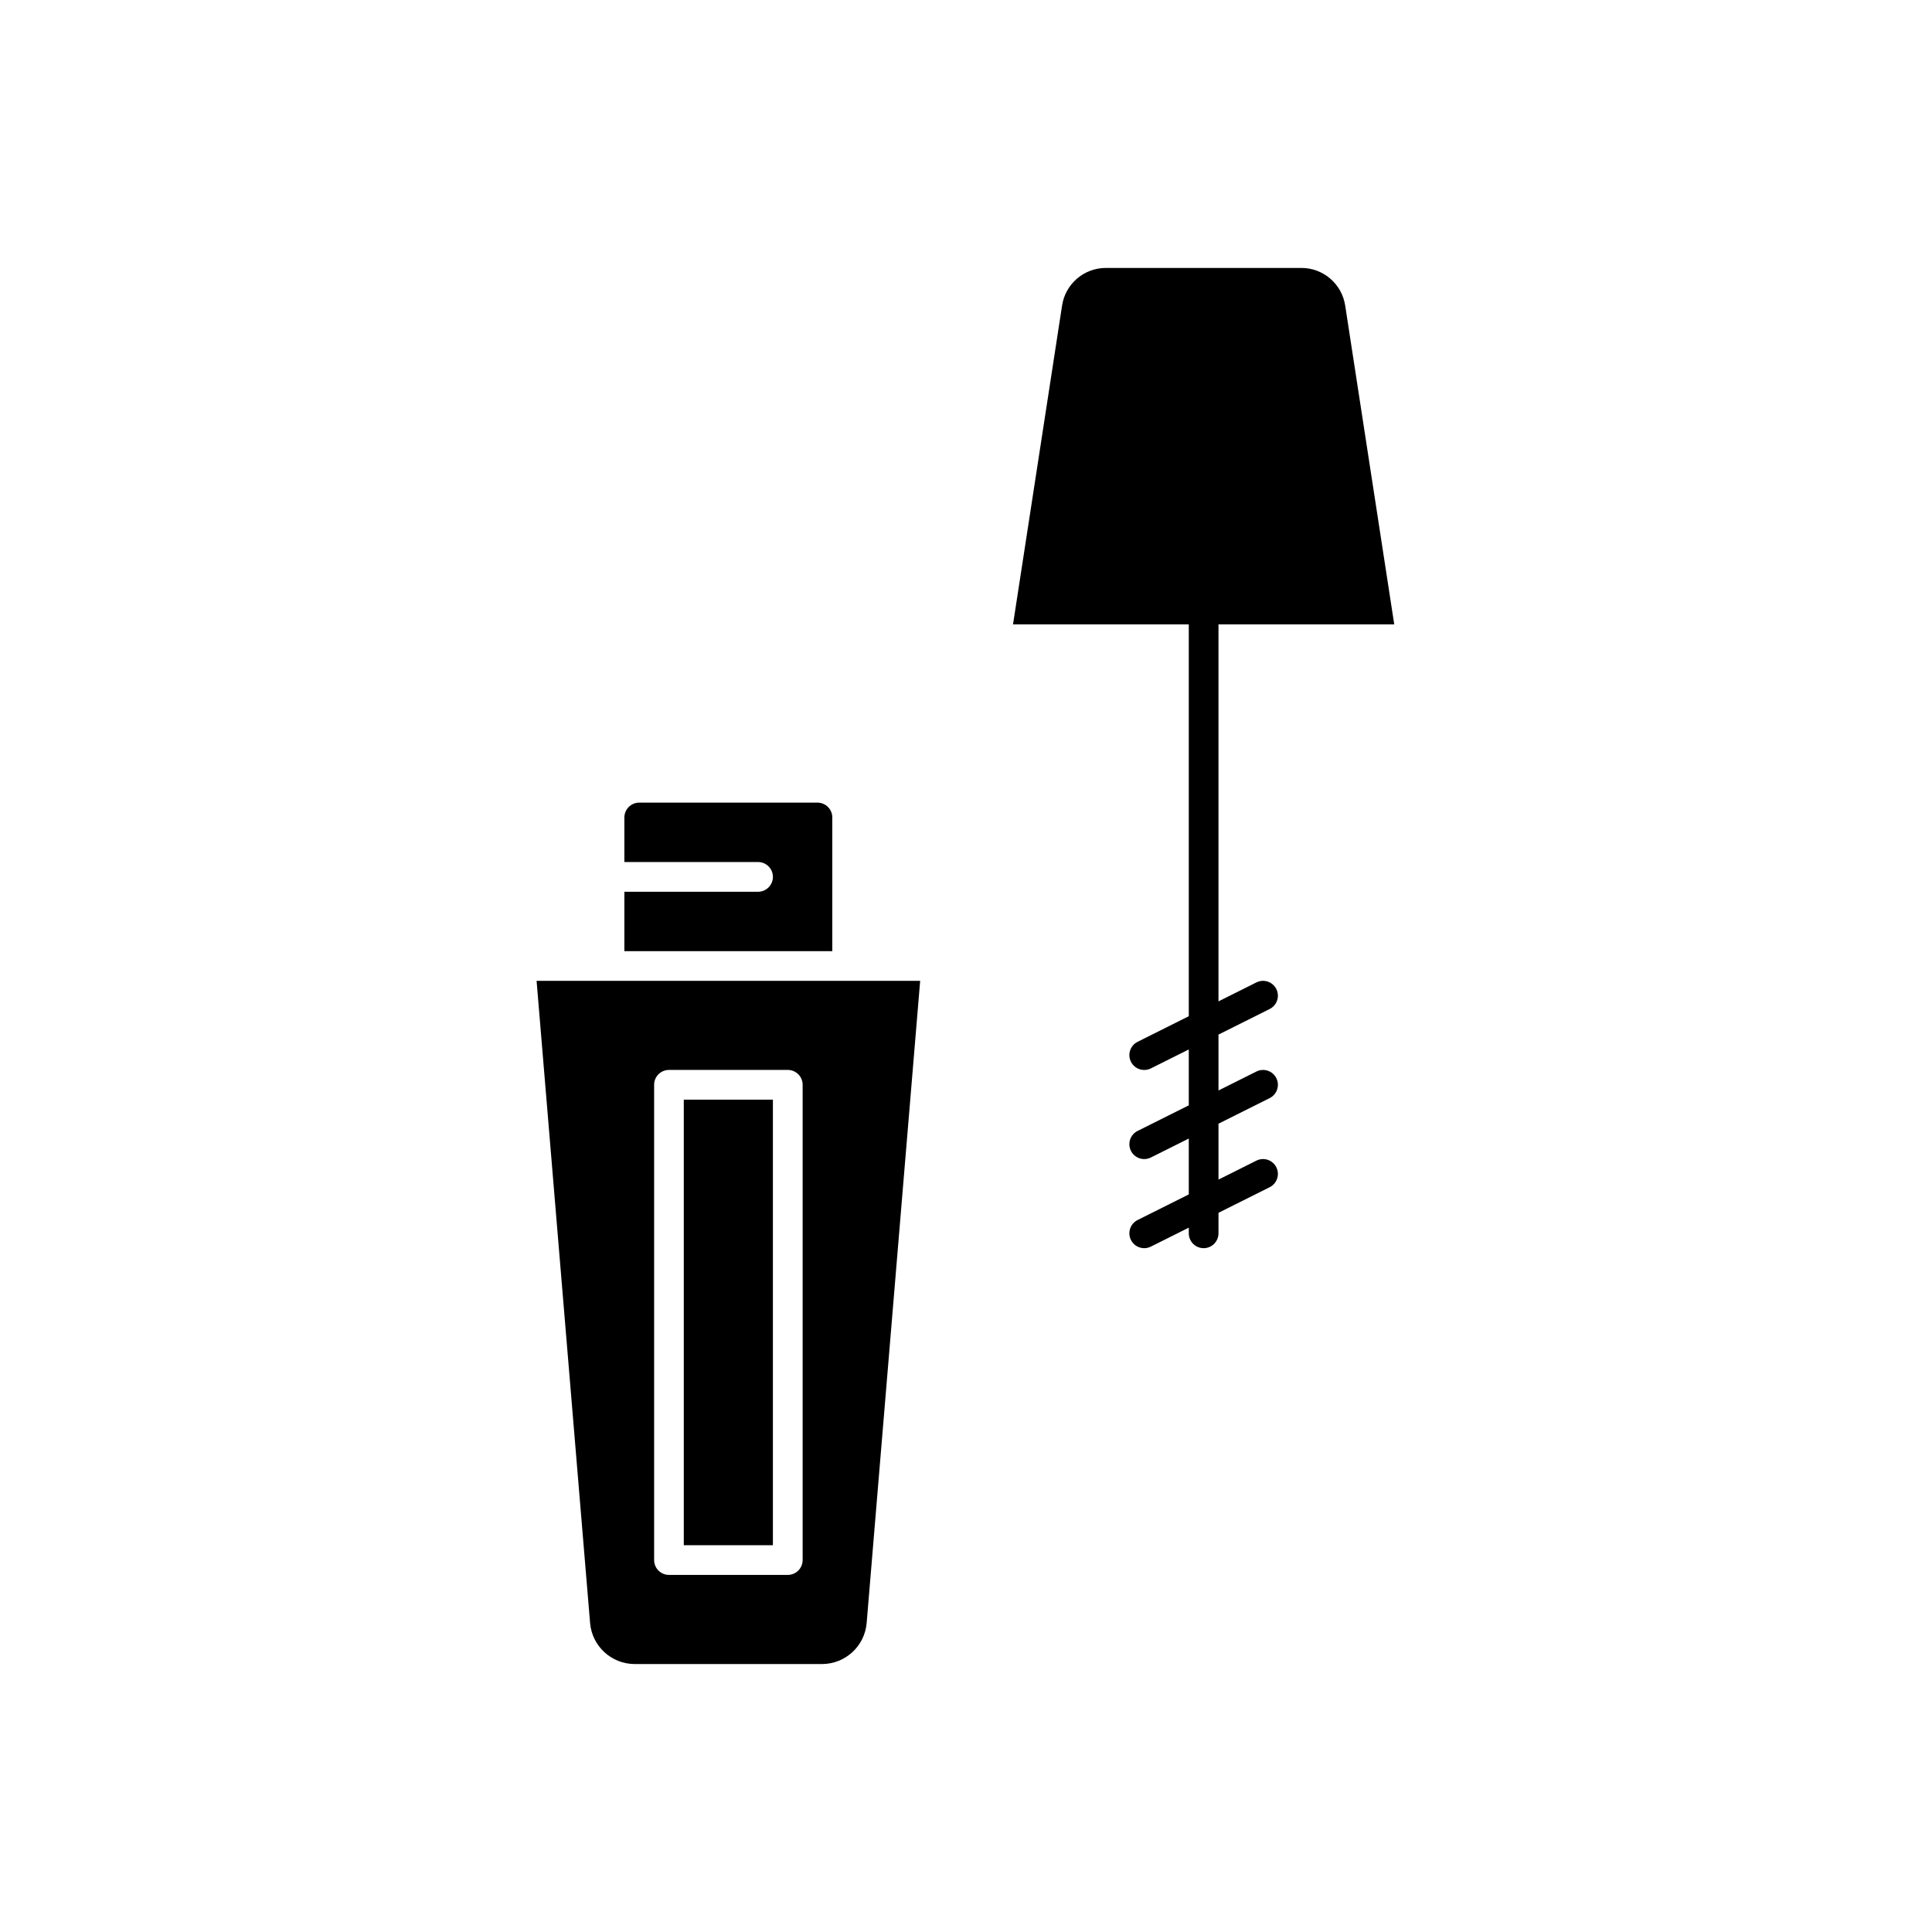
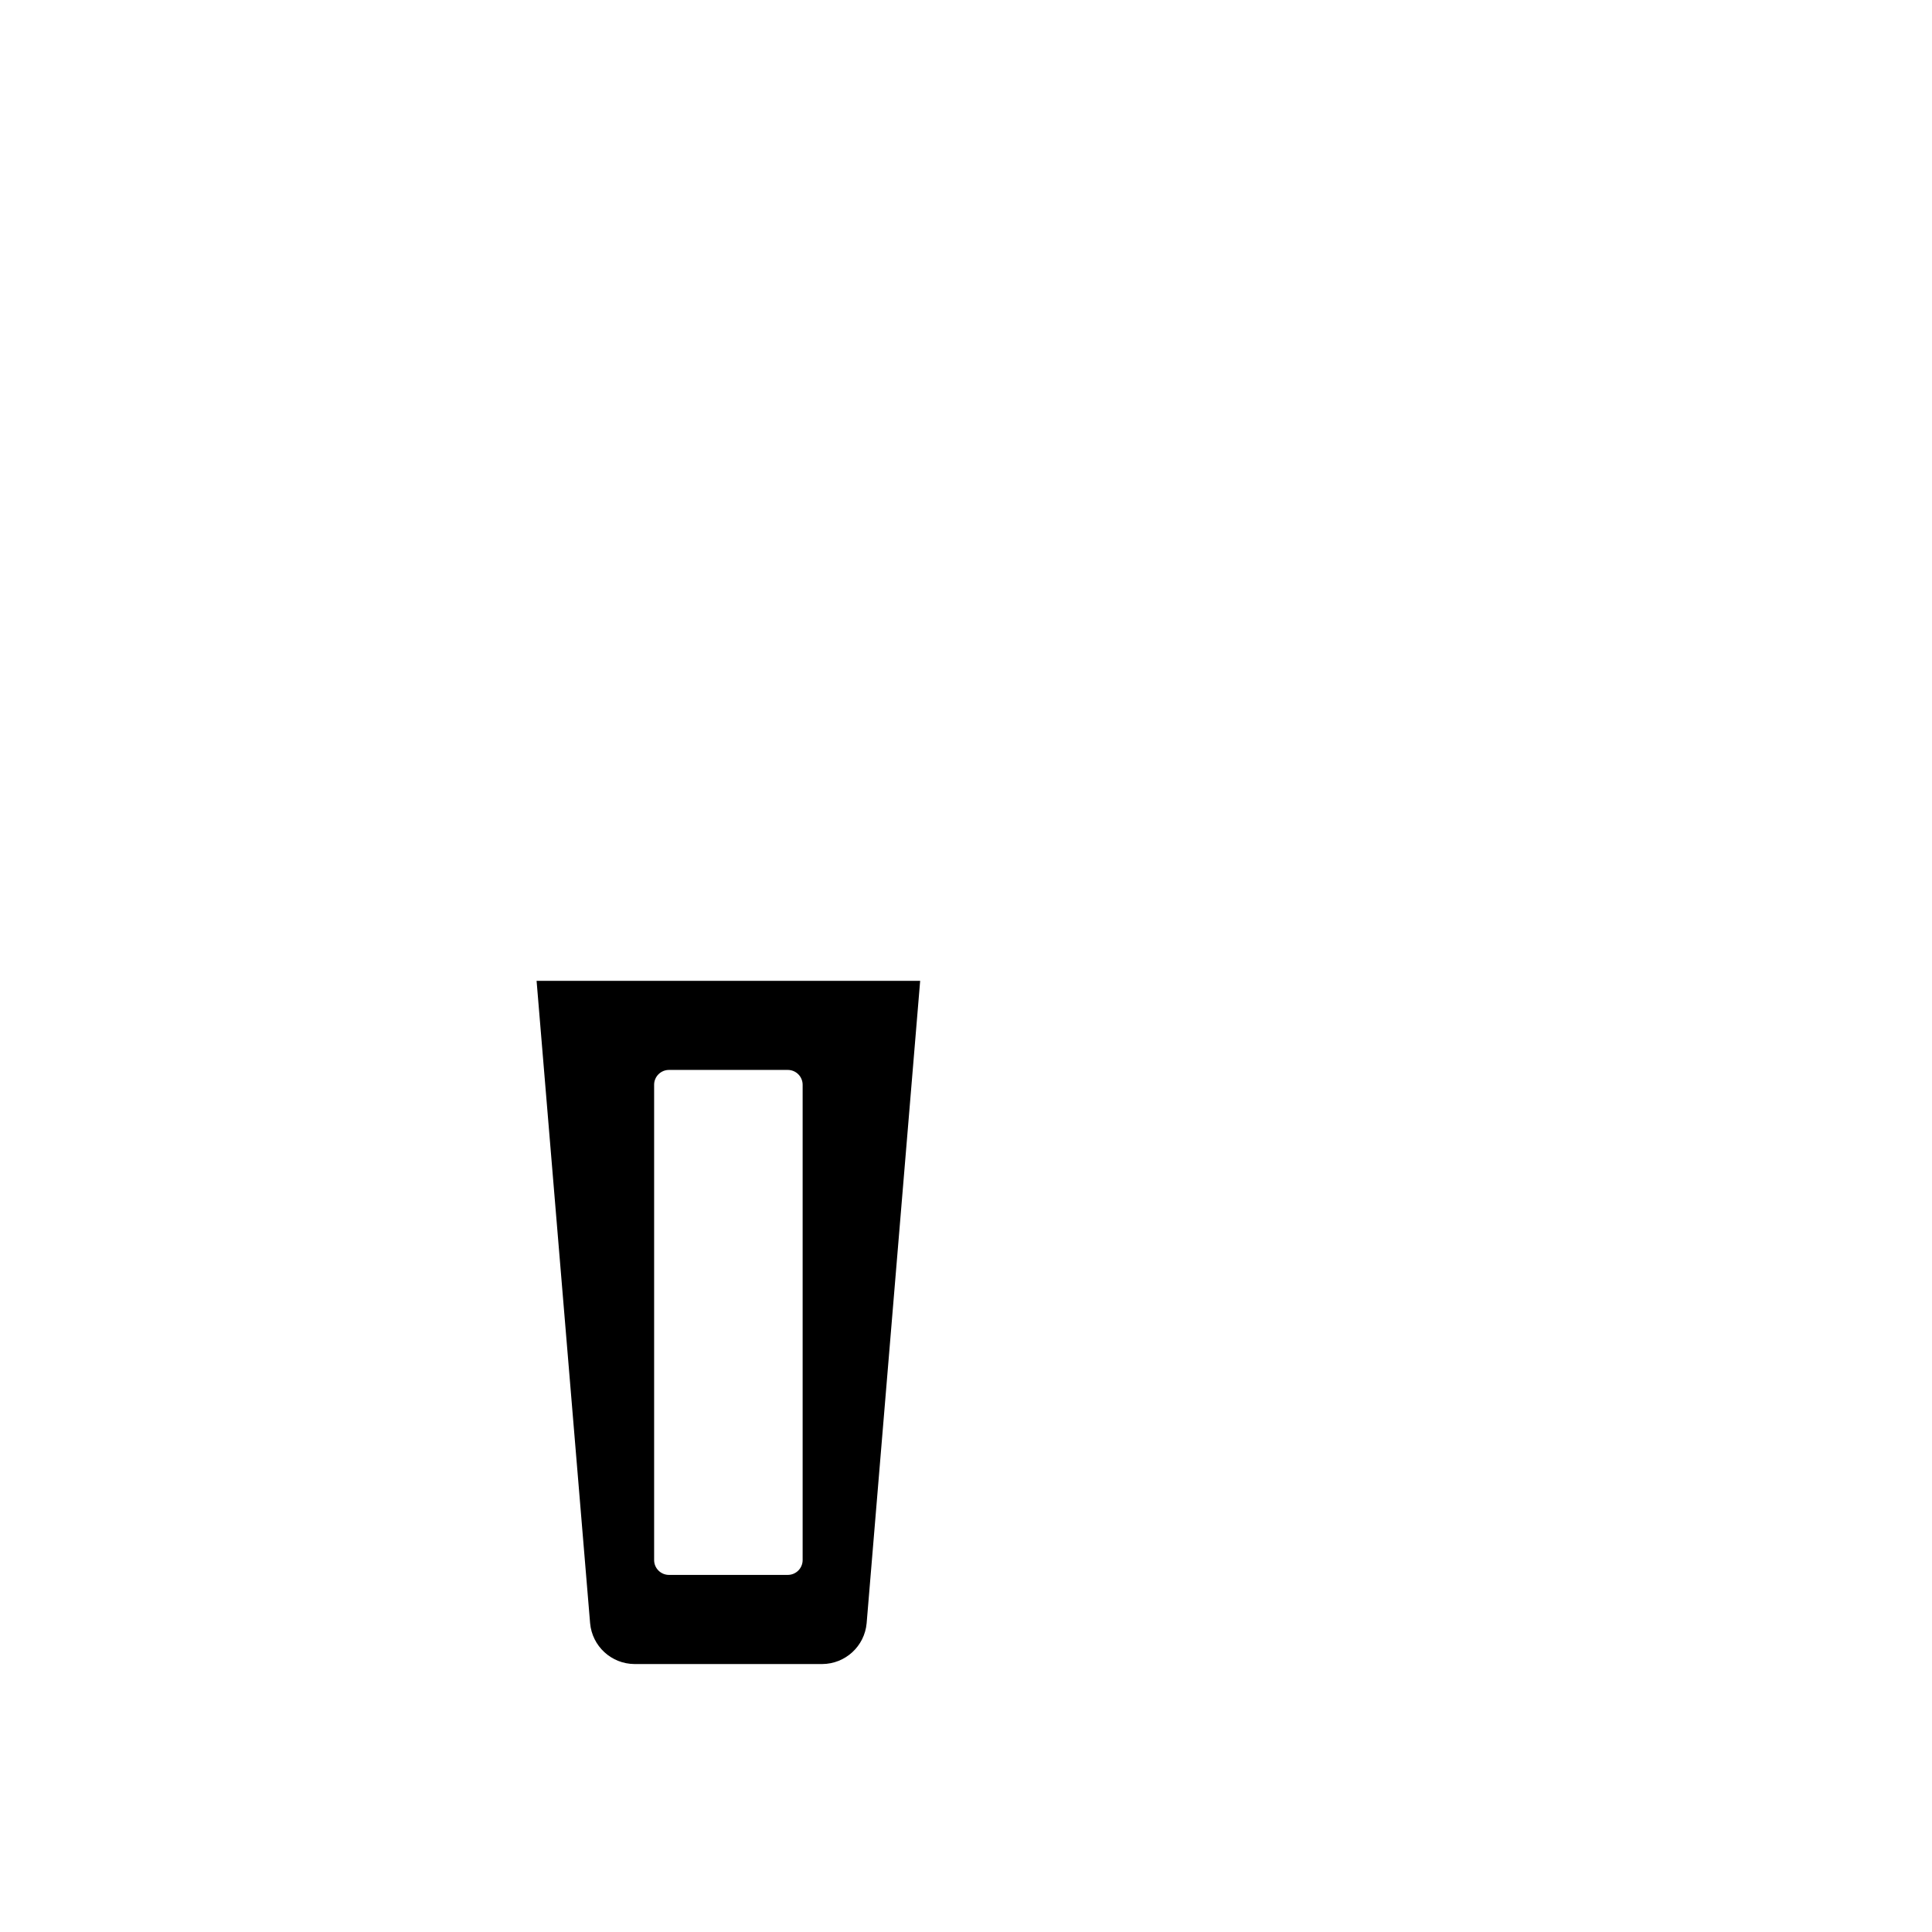
<svg xmlns="http://www.w3.org/2000/svg" fill="#000000" width="800px" height="800px" version="1.1" viewBox="144 144 512 512">
  <g>
-     <path d="m480.48 411.39c1.941-0.973 2.731-3.336 1.758-5.281-0.973-1.945-3.336-2.731-5.281-1.758l-10.047 5.023v-99.906h46.578l-12.992-84.449c-0.859-5.773-5.828-10.043-11.668-10.012h-51.707c-5.84-0.031-10.809 4.238-11.668 10.012l-12.992 84.449h46.578v103.84l-13.57 6.785c-1.941 0.973-2.731 3.336-1.758 5.281 0.973 1.945 3.336 2.734 5.281 1.762l10.047-5.023v14.812l-13.57 6.785c-1.941 0.973-2.731 3.336-1.758 5.281 0.973 1.945 3.336 2.731 5.281 1.758l10.047-5.023v14.812l-13.57 6.785c-1.941 0.973-2.731 3.34-1.758 5.281 0.973 1.945 3.336 2.734 5.281 1.762l10.047-5.023v1.504c0 2.172 1.762 3.934 3.938 3.934 2.172 0 3.934-1.762 3.934-3.934v-5.438l13.57-6.785c1.941-0.973 2.731-3.34 1.758-5.281-0.973-1.945-3.336-2.734-5.281-1.762l-10.047 5.023v-14.812l13.57-6.785c1.941-0.973 2.731-3.336 1.758-5.281-0.973-1.945-3.336-2.734-5.281-1.762l-10.047 5.023v-14.812z" />
    <path d="m305.54 403.93h-19.34l14.184 170.23c0.543 6.106 5.641 10.793 11.77 10.828h49.746c6.129-0.035 11.227-4.723 11.77-10.828l14.184-170.23zm51.168 153.5c0 1.047-0.414 2.047-1.152 2.785-0.738 0.738-1.742 1.152-2.785 1.152h-31.488c-1.043 0-2.043-0.414-2.781-1.152-0.738-0.738-1.156-1.738-1.152-2.785v-125.95c-0.004-1.047 0.414-2.047 1.152-2.785 0.738-0.738 1.738-1.152 2.781-1.152h31.488c1.043 0 2.047 0.414 2.785 1.152s1.152 1.738 1.152 2.785z" />
-     <path d="m325.21 435.42h23.617v118.08h-23.617z" />
-     <path d="m364.57 360.64c0-2.172-1.762-3.934-3.938-3.934h-47.23c-2.172 0-3.934 1.762-3.938 3.934v11.809h35.426c2.172 0 3.938 1.762 3.938 3.938 0 2.172-1.766 3.938-3.938 3.938h-35.426v15.742h55.105z" />
  </g>
</svg>